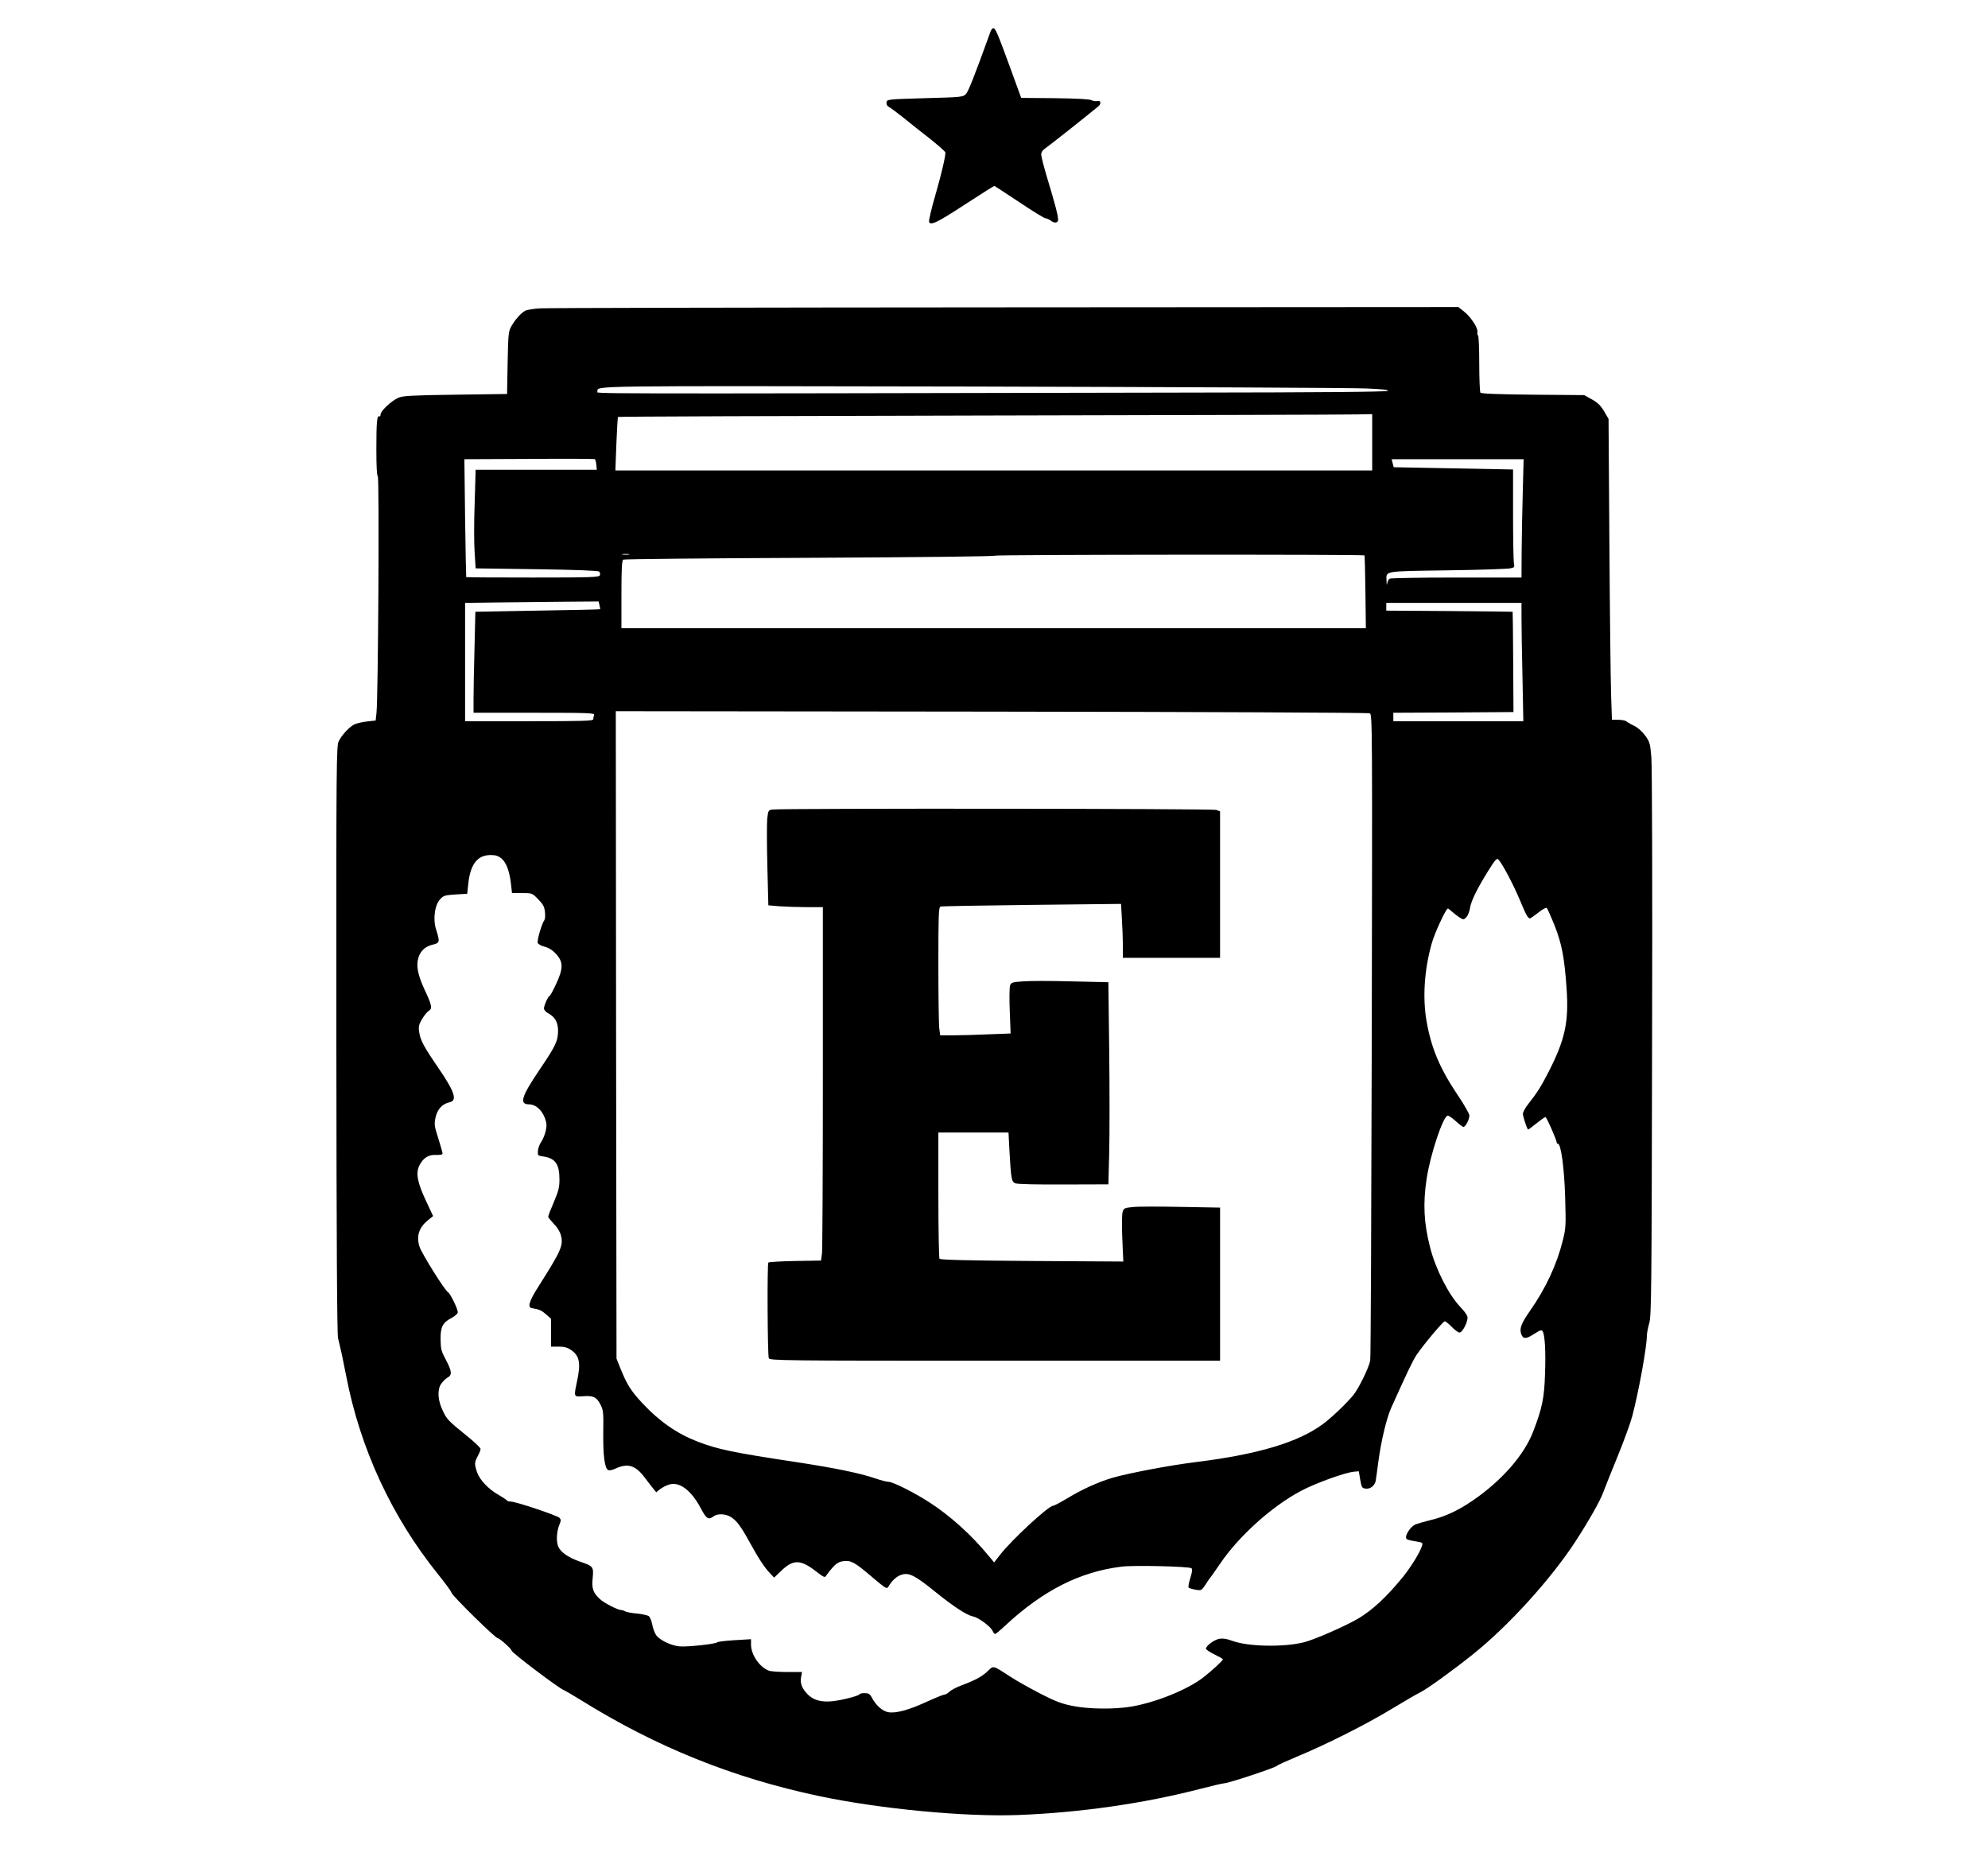
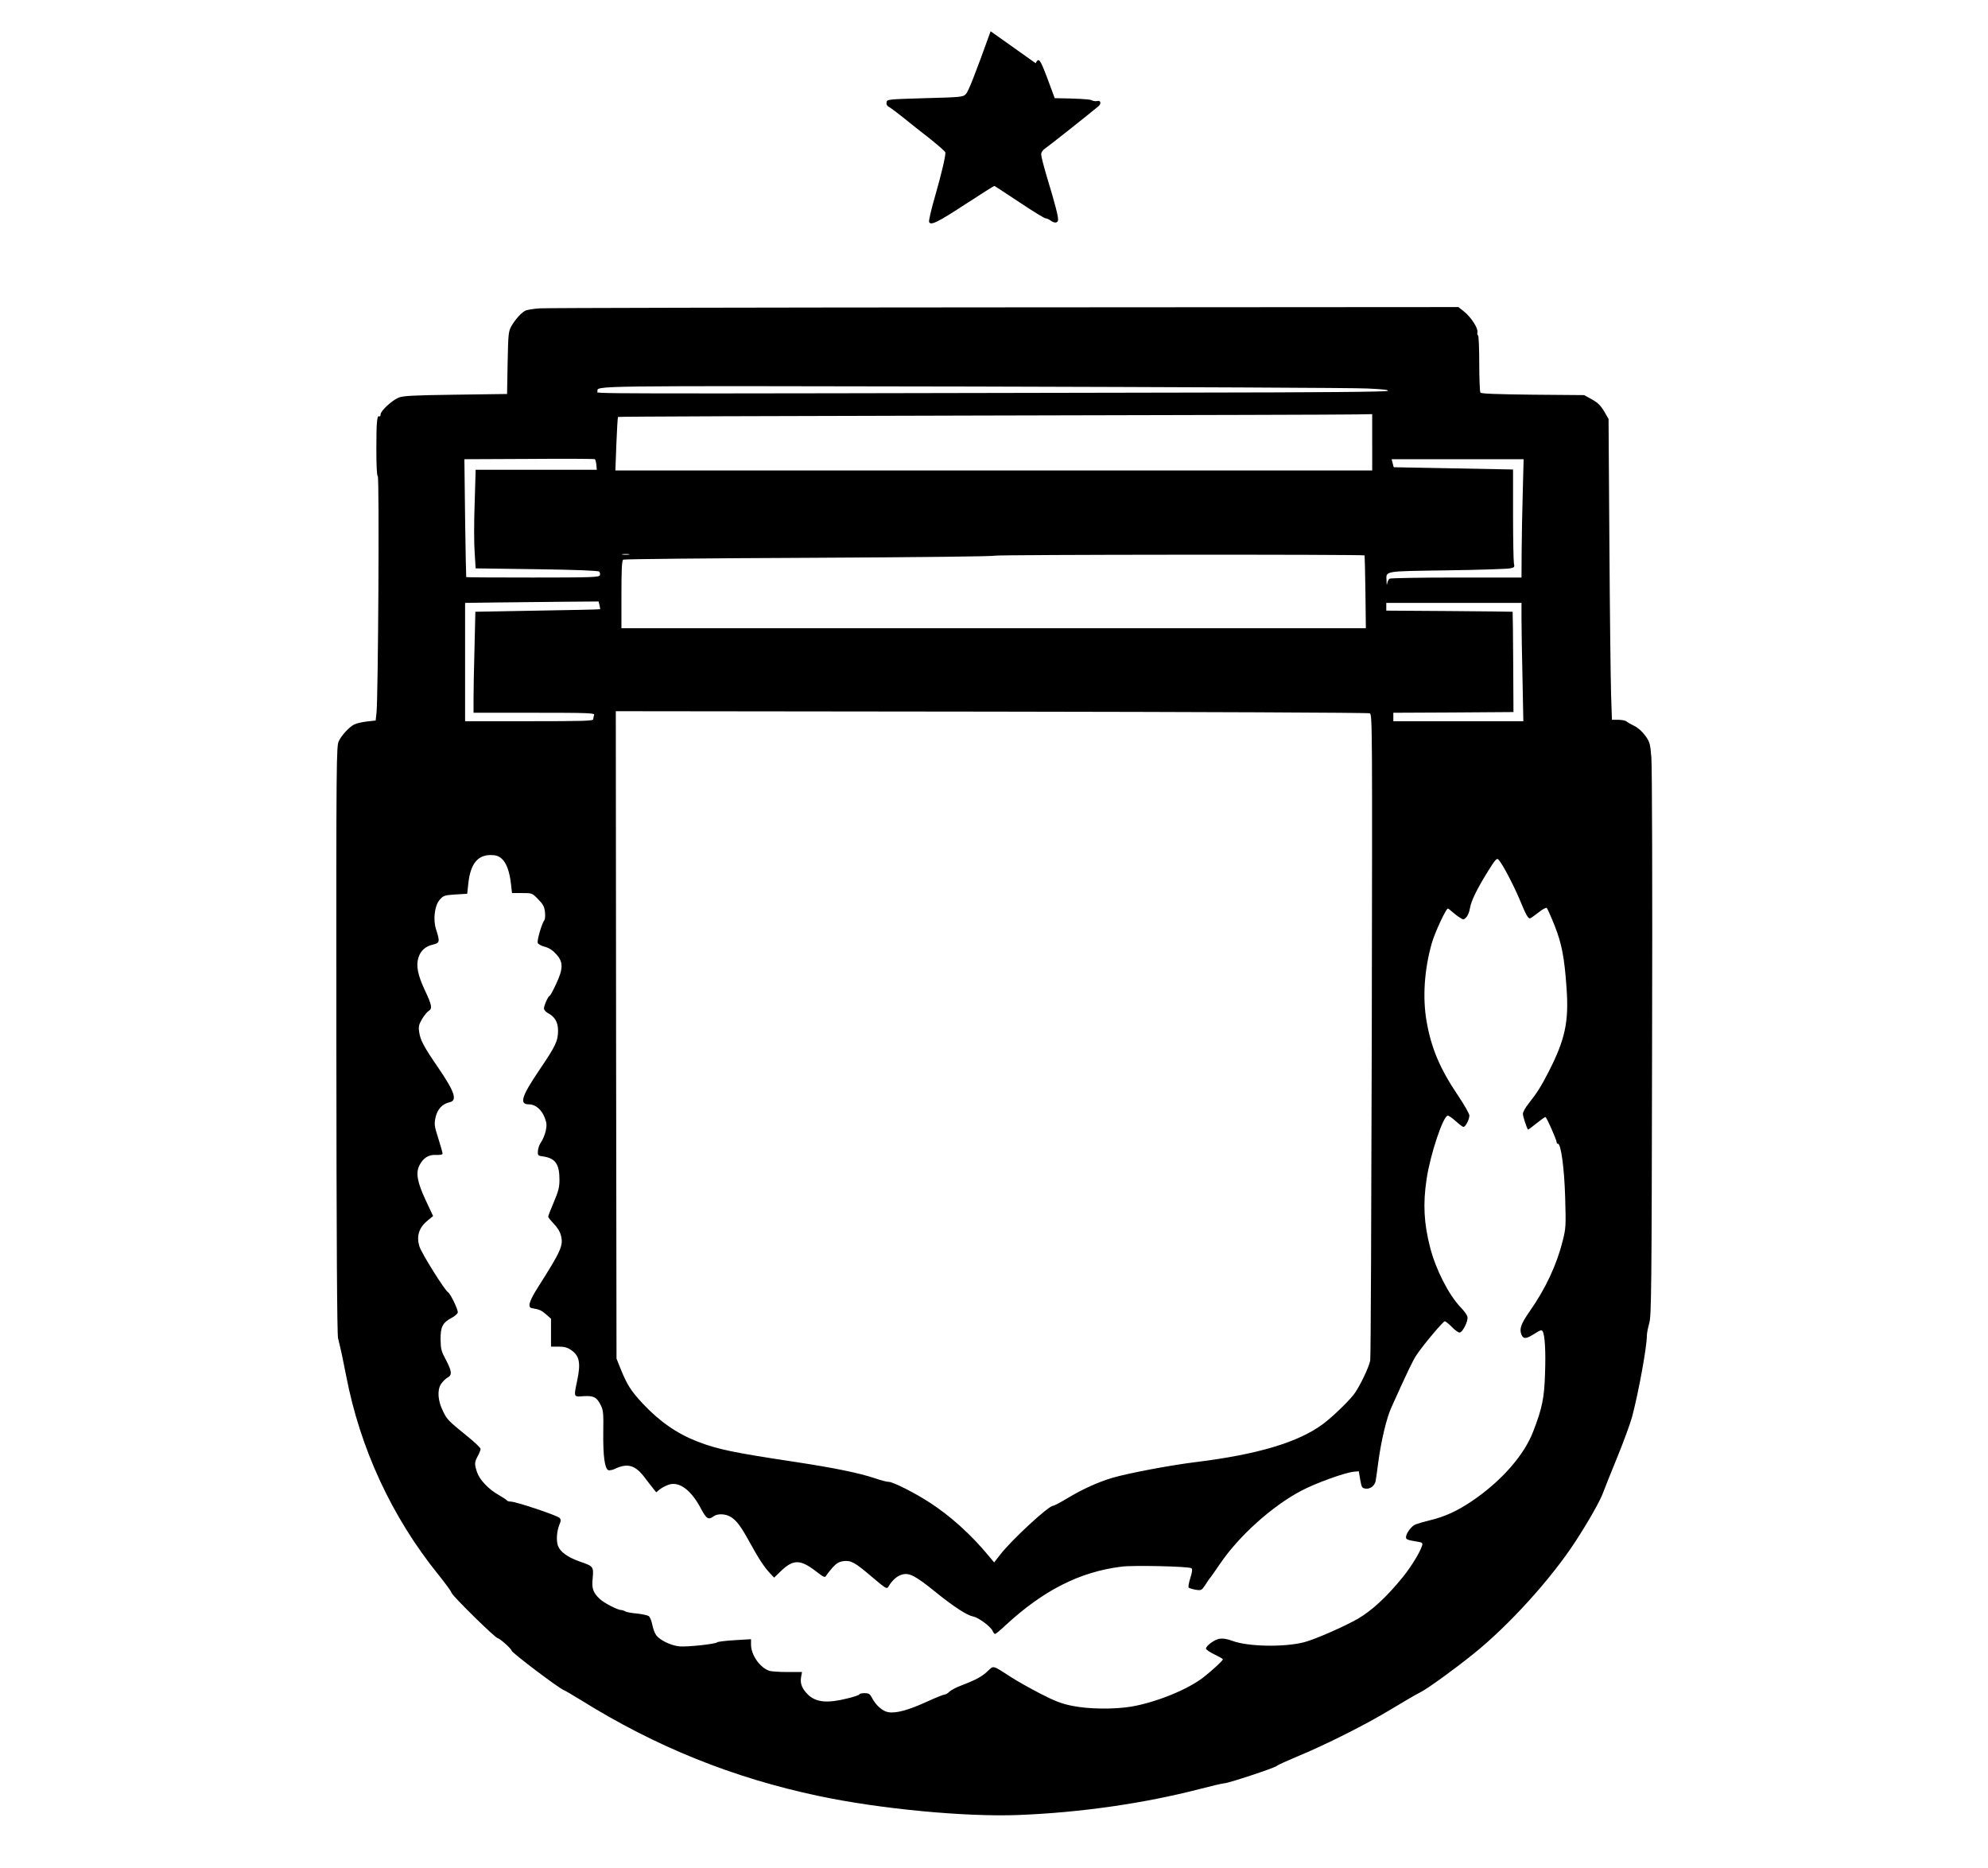
<svg xmlns="http://www.w3.org/2000/svg" version="1.0" width="1058pt" height="994pt" viewBox="0 0 1411 1326" preserveAspectRatio="xMidYMid meet">
  <g transform="translate(0,1326) scale(0.1,-0.1)" fill="#000000" stroke="none">
-     <path d="M7031 13038 c-113 -314 -158 -427 -175 -445 -20 -22 -30 -23 -291 -30 -267 -8 -270 -8 -273 -30 -2 -14 4 -26 20 -34 12 -7 57 -40 98 -73 41 -34 126 -101 188 -149 61 -49 112 -93 112 -100 0 -33 -28 -151 -72 -305 -28 -95 -47 -179 -44 -187 10 -28 57 -6 259 126 109 71 201 129 204 129 3 0 82 -52 177 -115 94 -63 179 -115 187 -115 8 0 24 -7 35 -15 28 -22 54 -19 54 6 0 28 -22 114 -76 291 -24 80 -44 157 -44 171 0 16 10 31 28 43 20 13 286 223 379 300 21 18 16 43 -8 37 -11 -3 -30 -1 -42 6 -14 7 -106 12 -261 14 l-238 2 -82 225 c-87 238 -101 270 -117 270 -5 0 -13 -10 -18 -22z" />
+     <path d="M7031 13038 c-113 -314 -158 -427 -175 -445 -20 -22 -30 -23 -291 -30 -267 -8 -270 -8 -273 -30 -2 -14 4 -26 20 -34 12 -7 57 -40 98 -73 41 -34 126 -101 188 -149 61 -49 112 -93 112 -100 0 -33 -28 -151 -72 -305 -28 -95 -47 -179 -44 -187 10 -28 57 -6 259 126 109 71 201 129 204 129 3 0 82 -52 177 -115 94 -63 179 -115 187 -115 8 0 24 -7 35 -15 28 -22 54 -19 54 6 0 28 -22 114 -76 291 -24 80 -44 157 -44 171 0 16 10 31 28 43 20 13 286 223 379 300 21 18 16 43 -8 37 -11 -3 -30 -1 -42 6 -14 7 -106 12 -261 14 c-87 238 -101 270 -117 270 -5 0 -13 -10 -18 -22z" />
    <path d="M3830 11071 c-47 -3 -94 -11 -105 -18 -30 -17 -70 -63 -96 -108 -21 -37 -23 -54 -27 -261 l-4 -221 -367 -5 c-300 -4 -373 -8 -403 -21 -48 -20 -128 -94 -128 -119 0 -10 -4 -17 -9 -14 -16 10 -21 -38 -21 -231 0 -127 4 -193 10 -193 12 0 3 -1578 -9 -1680 l-6 -55 -62 -7 c-34 -4 -74 -13 -90 -21 -36 -19 -86 -72 -109 -117 -18 -34 -19 -104 -18 -2115 1 -1455 5 -2094 12 -2125 24 -99 33 -140 58 -269 99 -514 323 -999 652 -1407 49 -61 93 -120 96 -132 8 -24 311 -322 328 -322 14 -1 98 -76 98 -88 0 -14 335 -267 370 -280 8 -3 62 -34 120 -70 534 -333 1080 -553 1690 -682 433 -92 1044 -150 1420 -135 438 17 890 82 1288 185 84 22 162 40 172 40 28 0 357 109 372 123 7 7 72 36 143 66 202 83 494 230 670 337 88 53 181 108 207 120 53 27 238 161 376 272 252 202 554 535 727 802 91 140 175 288 195 345 10 28 55 140 100 250 45 110 93 241 106 290 46 175 104 493 104 573 0 17 8 57 17 89 15 53 17 221 20 1983 3 1106 0 1970 -5 2032 -8 98 -11 110 -43 155 -22 30 -51 56 -79 70 -25 12 -50 27 -57 33 -7 5 -32 10 -56 10 l-45 0 -6 178 c-3 97 -9 578 -12 1068 l-6 890 -32 55 c-25 41 -45 61 -87 84 l-54 30 -365 3 c-262 3 -367 7 -372 15 -4 7 -8 101 -8 210 0 108 -4 197 -9 197 -4 0 -6 10 -4 23 5 28 -46 107 -97 147 l-38 30 -3218 -2 c-1771 -1 -3257 -4 -3304 -7z m5875 -569 c112 -5 156 -10 145 -17 -10 -7 -493 -11 -1385 -12 -4490 -9 -4225 -9 -4225 8 0 42 -101 40 2665 35 1452 -4 2712 -9 2800 -14z m35 -382 l0 -200 -2687 0 -2686 0 7 187 c4 103 9 190 12 193 3 3 1161 7 2572 10 1412 3 2615 6 2675 8 l107 2 0 -200z m-5508 -160 l3 -35 -430 0 -430 0 -7 -238 c-5 -131 -5 -289 0 -350 l7 -112 433 -6 c282 -4 437 -10 444 -17 6 -6 8 -18 5 -26 -6 -14 -59 -16 -477 -16 -258 0 -471 1 -472 3 -1 1 -5 190 -8 419 l-5 418 460 2 c253 2 463 1 467 -2 3 -3 8 -21 10 -40z m6577 -192 c-4 -128 -7 -317 -8 -420 l-1 -188 -462 0 c-255 0 -468 -4 -474 -8 -7 -4 -14 -18 -17 -32 -3 -17 -5 -13 -5 15 -3 74 -29 69 430 76 227 3 428 10 447 14 31 6 33 9 27 37 -3 17 -6 173 -6 348 l0 317 -422 8 c-233 4 -424 8 -425 8 -1 1 -4 14 -8 30 l-7 27 468 0 469 0 -6 -232z m-6346 -445 c-13 -2 -33 -2 -45 0 -13 2 -3 4 22 4 25 0 35 -2 23 -4z m5223 -6 c1 -1 4 -118 6 -260 l3 -257 -2642 0 -2643 0 0 239 c0 181 3 242 13 248 6 4 600 10 1319 13 807 4 1312 10 1317 15 8 8 2619 10 2627 2z m-5432 -353 c4 -15 6 -28 4 -29 -2 -2 -201 -6 -444 -10 l-441 -8 -6 -255 c-4 -140 -7 -302 -7 -359 l0 -103 431 0 c389 0 431 -2 425 -16 -3 -9 -6 -22 -6 -30 0 -12 -69 -14 -455 -14 l-455 0 0 420 0 420 223 3 c122 1 335 3 473 5 l252 2 6 -26z m6546 -96 c0 -62 3 -251 7 -420 l6 -308 -461 0 -462 0 0 30 0 30 426 2 427 3 -2 355 c-1 195 -3 356 -4 357 -1 1 -204 3 -450 5 l-447 3 0 28 0 27 480 0 480 0 0 -112z m-1077 -672 c18 -8 18 -90 14 -2285 -3 -1252 -7 -2291 -11 -2309 -9 -51 -82 -200 -120 -246 -49 -60 -153 -159 -215 -205 -174 -130 -465 -217 -906 -271 -185 -23 -479 -79 -588 -111 -102 -30 -214 -81 -317 -143 -51 -31 -99 -56 -106 -56 -32 0 -295 -243 -376 -348 l-42 -54 -40 48 c-122 148 -272 283 -416 376 -107 70 -262 148 -293 148 -13 0 -56 11 -96 25 -114 38 -283 73 -565 116 -444 67 -554 90 -696 145 -145 56 -269 142 -389 270 -84 90 -112 134 -160 254 l-26 65 -3 2298 -2 2298 2667 -3 c1481 -2 2676 -7 2686 -12z m-6164 -1031 c34 -29 57 -92 67 -182 l7 -63 71 0 c72 0 72 0 115 -44 35 -36 44 -53 48 -90 3 -25 1 -51 -4 -58 -18 -23 -54 -145 -47 -162 3 -9 26 -21 49 -27 30 -8 56 -24 81 -52 52 -56 52 -103 -1 -215 -21 -45 -41 -82 -45 -82 -9 0 -40 -68 -40 -89 0 -10 12 -24 26 -32 52 -27 74 -66 74 -127 -1 -73 -16 -106 -132 -277 -129 -191 -145 -245 -74 -245 46 0 90 -38 112 -96 14 -38 15 -53 6 -95 -7 -27 -21 -62 -33 -78 -11 -16 -21 -43 -22 -62 -2 -32 0 -34 38 -39 86 -13 115 -54 115 -165 0 -54 -7 -81 -40 -159 -22 -51 -40 -98 -40 -104 0 -5 18 -27 39 -49 24 -24 44 -55 51 -82 19 -72 4 -107 -159 -364 -67 -105 -80 -149 -46 -154 53 -9 67 -15 100 -44 l35 -31 0 -99 0 -99 54 0 c39 0 62 -6 87 -23 61 -41 72 -92 44 -222 -24 -114 -25 -112 44 -107 72 5 95 -6 123 -61 19 -38 21 -55 19 -197 -2 -163 10 -257 36 -267 8 -3 29 1 46 9 90 43 145 27 211 -60 23 -30 50 -66 62 -80 l21 -26 27 22 c15 11 43 26 62 32 74 25 159 -38 228 -169 39 -74 54 -83 90 -56 27 21 85 19 122 -4 41 -25 72 -66 135 -181 63 -115 102 -174 142 -217 l31 -33 52 50 c84 80 135 79 241 -2 62 -48 68 -50 77 -33 6 10 27 36 46 58 27 29 45 40 76 44 54 7 81 -8 205 -114 93 -79 103 -85 113 -69 27 46 61 77 96 87 52 16 94 -5 241 -124 129 -104 221 -164 266 -173 38 -7 125 -72 138 -102 5 -12 13 -22 18 -22 4 0 36 26 70 58 270 251 530 383 827 420 80 11 477 2 496 -11 9 -5 7 -24 -7 -69 -11 -34 -16 -65 -12 -69 5 -4 27 -11 50 -15 40 -6 42 -5 70 37 15 24 30 46 34 49 3 3 34 48 70 100 133 196 369 408 574 516 103 55 312 130 375 136 l35 3 10 -60 c10 -55 13 -60 39 -63 31 -4 61 18 70 51 2 12 12 76 20 142 20 148 58 308 92 383 117 259 152 333 179 373 44 67 188 238 200 239 6 0 29 -18 50 -40 21 -22 46 -40 55 -40 22 0 64 84 56 113 -3 12 -24 42 -48 66 -85 89 -177 269 -217 426 -44 171 -51 309 -25 483 26 175 118 452 151 452 7 0 33 -18 57 -40 24 -22 48 -40 54 -40 15 0 42 53 42 81 0 12 -38 79 -85 148 -126 188 -186 332 -219 521 -29 168 -16 364 36 550 20 74 102 250 115 250 4 0 18 -11 32 -24 15 -13 38 -31 53 -40 25 -17 28 -16 46 2 11 11 22 39 26 64 8 51 49 136 130 266 49 79 61 92 72 80 26 -26 104 -173 150 -282 46 -111 60 -136 74 -136 4 0 31 19 59 41 30 24 56 38 61 33 4 -5 29 -60 54 -122 52 -131 71 -230 86 -449 17 -239 -11 -365 -129 -595 -53 -103 -81 -147 -141 -223 -22 -27 -40 -60 -40 -72 0 -19 26 -98 36 -112 2 -2 28 18 59 43 31 25 60 46 65 46 8 0 80 -163 80 -181 0 -5 4 -9 9 -9 21 0 45 -171 51 -380 6 -203 5 -220 -17 -307 -42 -170 -121 -340 -234 -501 -63 -91 -75 -125 -60 -165 14 -35 33 -34 94 5 39 25 50 29 57 17 16 -25 23 -142 17 -303 -5 -169 -20 -243 -83 -406 -64 -170 -227 -355 -435 -496 -105 -71 -194 -112 -304 -138 -38 -9 -82 -22 -97 -28 -29 -11 -68 -64 -68 -91 0 -16 10 -20 83 -32 33 -5 37 -9 31 -28 -13 -45 -77 -149 -134 -220 -118 -145 -220 -239 -320 -298 -95 -55 -309 -149 -385 -168 -144 -36 -396 -31 -507 10 -40 15 -68 19 -93 15 -37 -7 -95 -50 -95 -70 0 -7 27 -25 60 -41 33 -16 60 -31 60 -35 0 -9 -78 -81 -140 -129 -110 -85 -330 -175 -507 -206 -124 -21 -306 -19 -423 5 -75 15 -122 33 -225 86 -71 37 -167 90 -211 119 -131 85 -121 82 -163 42 -40 -39 -87 -64 -187 -102 -38 -14 -76 -35 -86 -45 -11 -11 -25 -20 -34 -20 -8 0 -65 -23 -126 -51 -131 -60 -221 -84 -274 -74 -41 7 -88 49 -116 103 -14 27 -23 32 -53 32 -19 0 -35 -4 -35 -8 0 -5 -40 -19 -88 -30 -140 -35 -219 -27 -275 25 -44 43 -59 79 -52 124 l7 39 -105 0 c-58 0 -117 4 -131 10 -66 25 -126 113 -126 185 l0 38 -117 -7 c-65 -4 -120 -11 -123 -15 -8 -12 -212 -34 -268 -29 -61 6 -139 44 -165 79 -11 15 -23 49 -28 75 -5 27 -16 54 -25 61 -9 6 -46 14 -82 18 -37 3 -75 10 -84 15 -10 6 -23 10 -30 10 -24 0 -123 51 -151 78 -49 46 -59 75 -51 150 7 80 5 83 -91 116 -88 31 -141 70 -156 113 -13 39 -8 104 11 150 11 26 12 34 1 47 -15 17 -310 116 -347 116 -13 0 -25 4 -28 9 -3 5 -30 22 -59 39 -71 40 -133 106 -152 160 -19 59 -19 70 5 115 11 20 20 43 20 51 0 7 -39 45 -87 84 -141 114 -151 124 -179 182 -37 74 -43 148 -16 193 12 18 33 39 47 47 34 18 32 44 -11 126 -33 61 -37 77 -38 145 -1 90 15 120 80 154 21 11 40 28 42 37 4 18 -51 133 -69 144 -24 14 -190 280 -203 325 -23 75 -3 135 60 186 l37 30 -52 111 c-61 130 -73 197 -44 251 27 52 65 75 118 72 29 -1 45 2 45 10 0 7 -14 55 -30 107 -28 87 -30 99 -20 148 13 59 47 97 100 109 57 12 36 75 -82 247 -102 149 -126 194 -134 252 -6 37 -2 53 20 91 15 25 36 51 47 58 28 17 24 40 -28 150 -50 108 -62 173 -44 230 16 49 50 79 102 91 50 12 51 20 23 108 -23 71 -10 170 26 211 26 29 34 32 111 37 l84 5 8 74 c15 137 65 201 159 201 35 0 54 -6 77 -25z" />
-     <path d="M5484 7513 c-31 -4 -32 -6 -39 -66 -3 -34 -3 -186 1 -338 l7 -276 81 -7 c44 -3 132 -6 194 -6 l112 0 0 -1202 c0 -662 -3 -1226 -6 -1255 l-7 -52 -183 -3 c-100 -2 -186 -7 -191 -11 -9 -9 -6 -650 3 -679 5 -17 90 -18 1605 -18 l1599 0 0 543 0 544 -277 5 c-153 3 -307 3 -342 -1 -61 -6 -65 -8 -73 -36 -5 -16 -6 -102 -2 -191 l7 -160 -649 4 c-465 3 -651 8 -656 16 -4 6 -8 210 -8 454 l0 442 249 0 249 0 6 -117 c12 -217 15 -233 44 -244 15 -6 156 -9 342 -8 l317 1 6 226 c3 125 3 448 0 718 l-6 491 -262 6 c-144 4 -299 4 -344 0 -75 -5 -84 -8 -92 -29 -4 -13 -6 -95 -2 -182 l6 -159 -159 -6 c-87 -4 -200 -7 -250 -7 l-91 0 -7 53 c-3 28 -6 233 -6 453 0 345 2 403 15 408 8 3 300 8 648 12 l634 7 6 -108 c4 -59 7 -146 7 -192 l0 -83 345 0 345 0 0 520 0 520 -26 10 c-24 10 -3077 12 -3150 3z" />
  </g>
</svg>